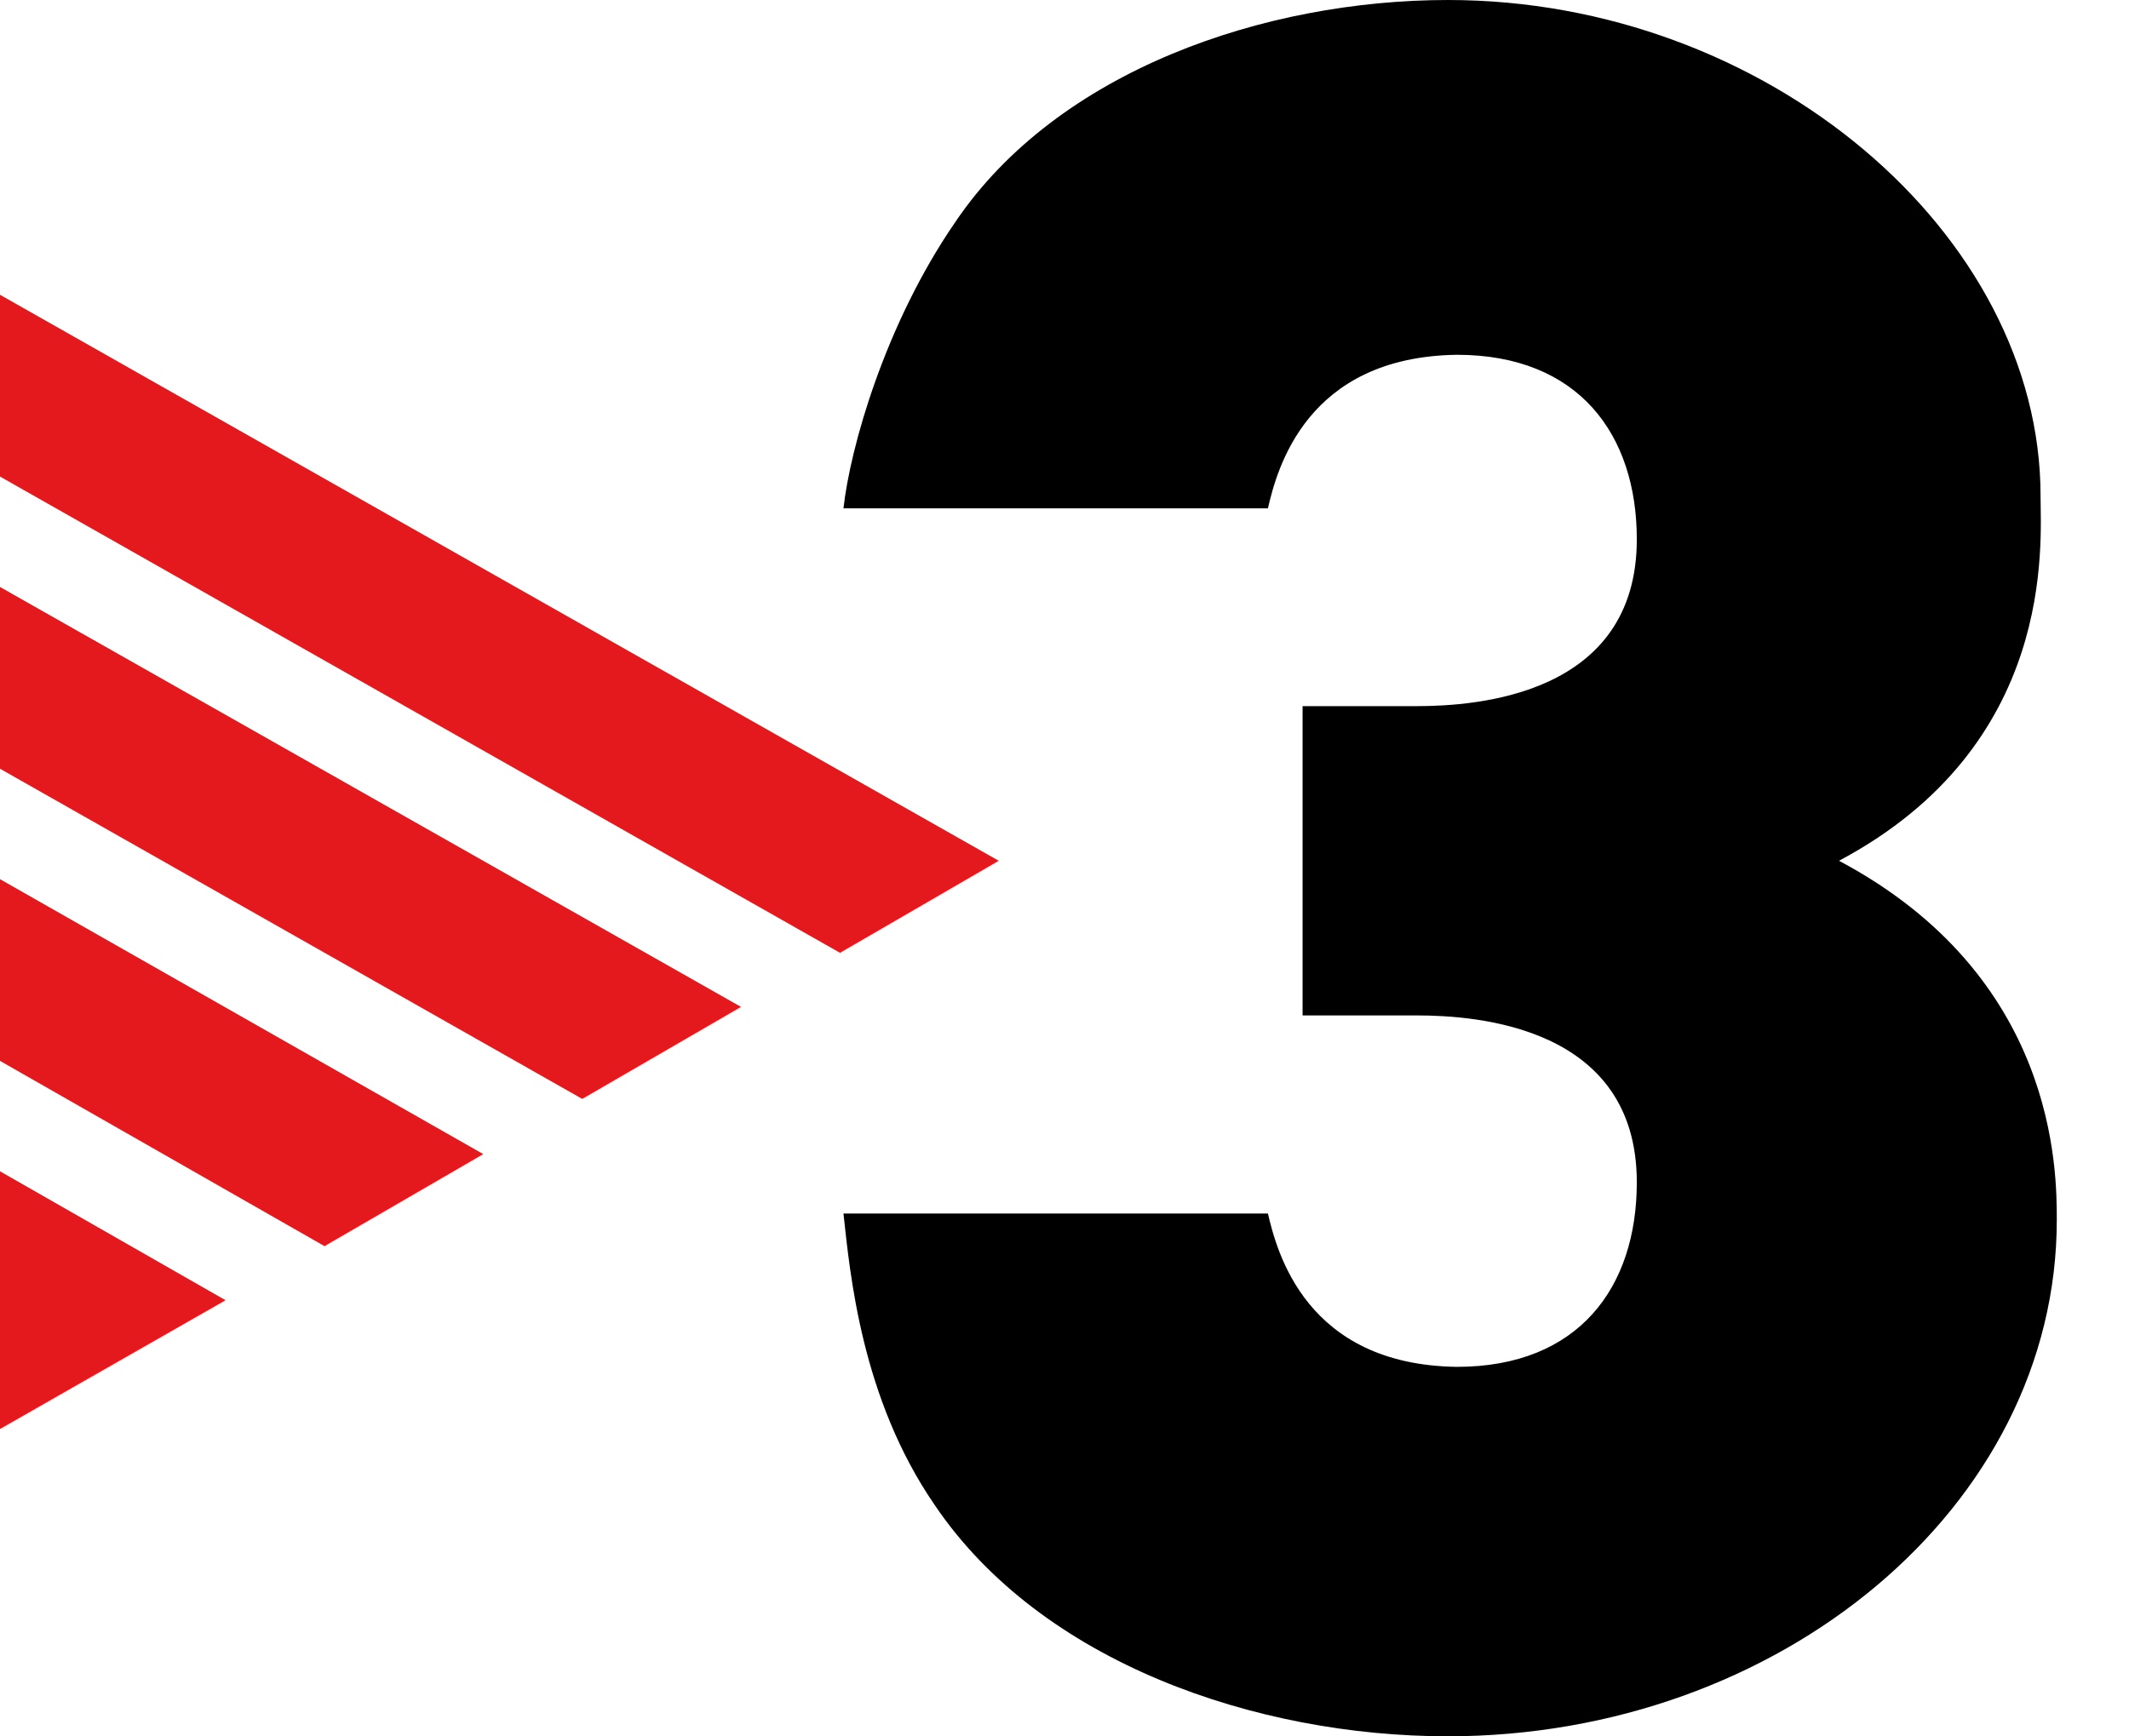
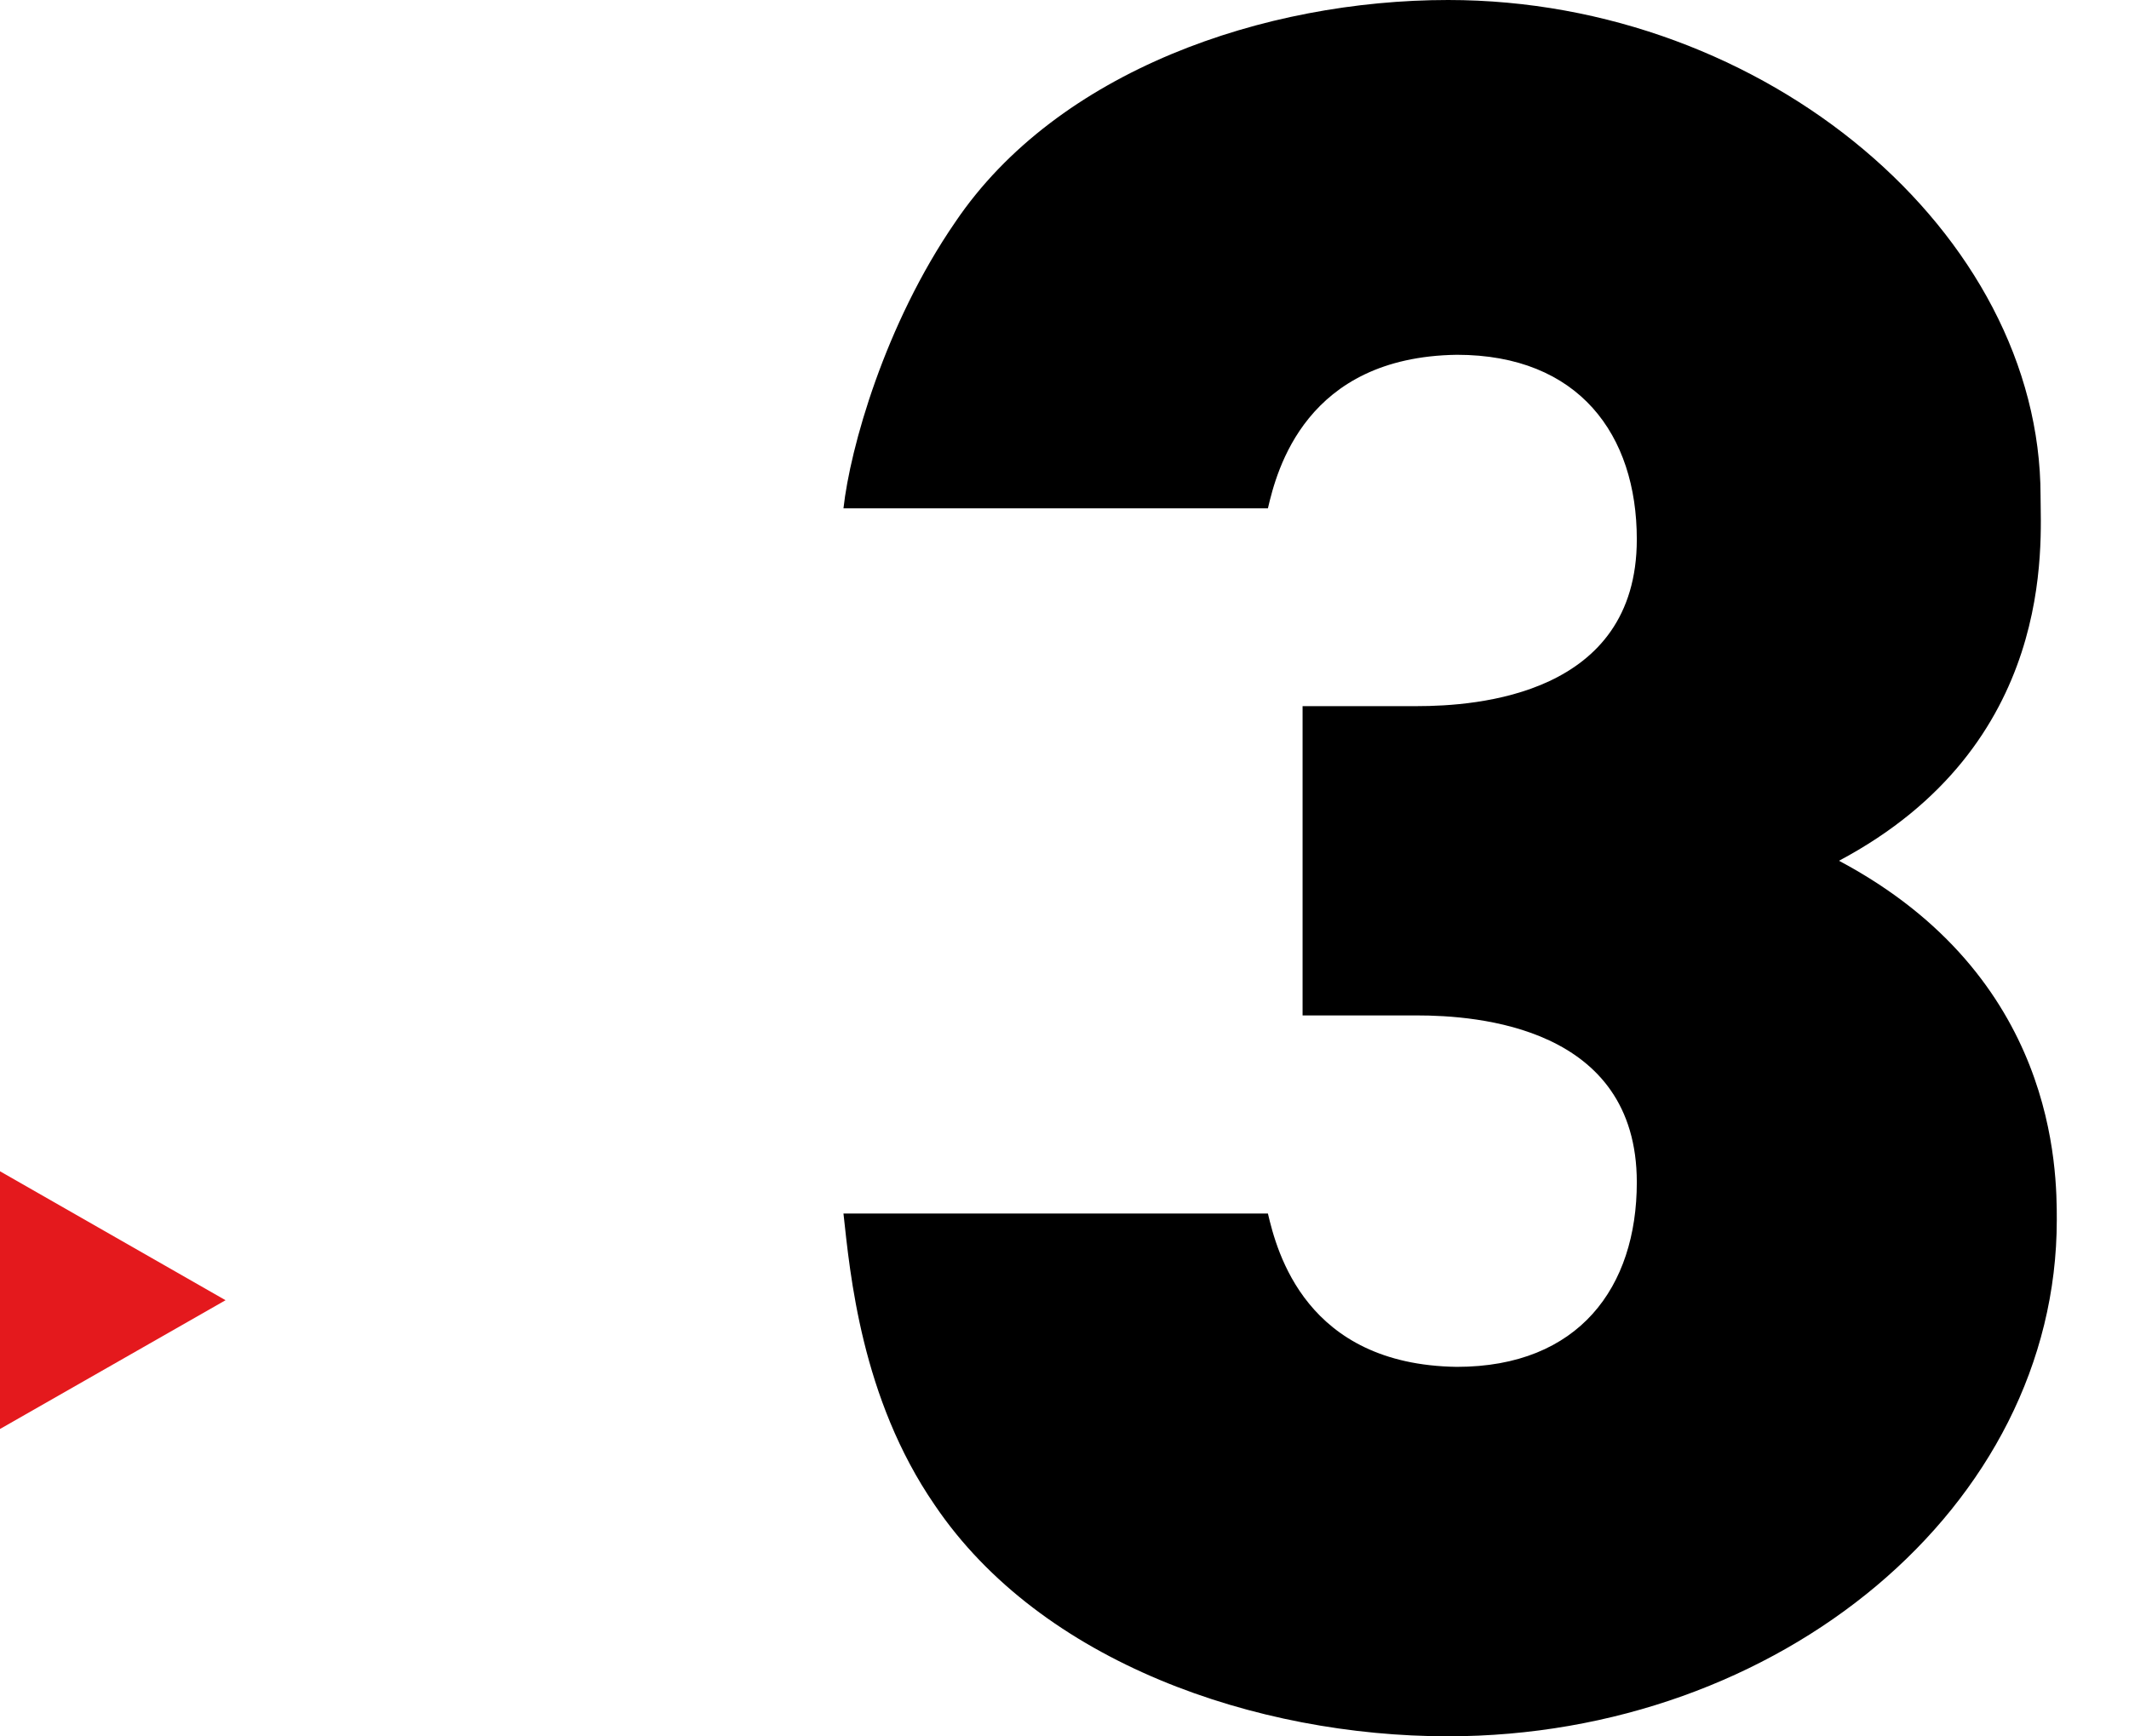
<svg xmlns="http://www.w3.org/2000/svg" version="1.1" id="Capa_1" x="0px" y="0px" width="196.342px" height="160.164px" viewBox="0 0 196.342 160.164" enable-background="new 0 0 196.342 160.164" xml:space="preserve">
  <g id="Background">
</g>
  <g id="Guides">
</g>
  <path d="M169.596,79.401c20.088-10.672,18.59-29.279,18.59-33.658C188.186,21.536,162.879,0,133.553,0  C116.627,0,97.53,6.502,88.09,20.498c-6.507,9.454-9.692,20.854-10.303,26.392h39.143c0.82-3.51,3.473-13.961,17.422-14.163  c11.267,0,16.599,7.392,16.599,17.022c0,14.371-14.755,15.388-20.285,15.388h-10.539v28.53h10.539  c5.53,0,20.285,1.021,20.285,15.396c0,9.656-5.332,17.022-16.599,17.022c-13.952-0.194-16.602-10.665-17.422-14.146H77.786  c0.609,5.533,1.631,17.021,8.404,26.875c9.828,14.572,29.705,21.35,47.33,21.35c30.529,0,56.162-21.135,56.162-47.626  C189.684,107.984,189.684,90.078,169.596,79.401L169.596,79.401z" />
-   <polygon fill="#E4191D" points="0,27.19 92.107,79.401 77.467,87.891 0,43.959 " />
-   <polygon fill="#E4191D" points="0,54.143 68.339,92.88 53.695,101.367 0,70.91 " />
-   <polygon fill="#E4191D" points="0,81.098 44.567,106.458 29.926,114.948 0,97.859 " />
  <polygon fill="#E4191D" points="0,108.044 20.801,119.938 0,131.816 " />
</svg>